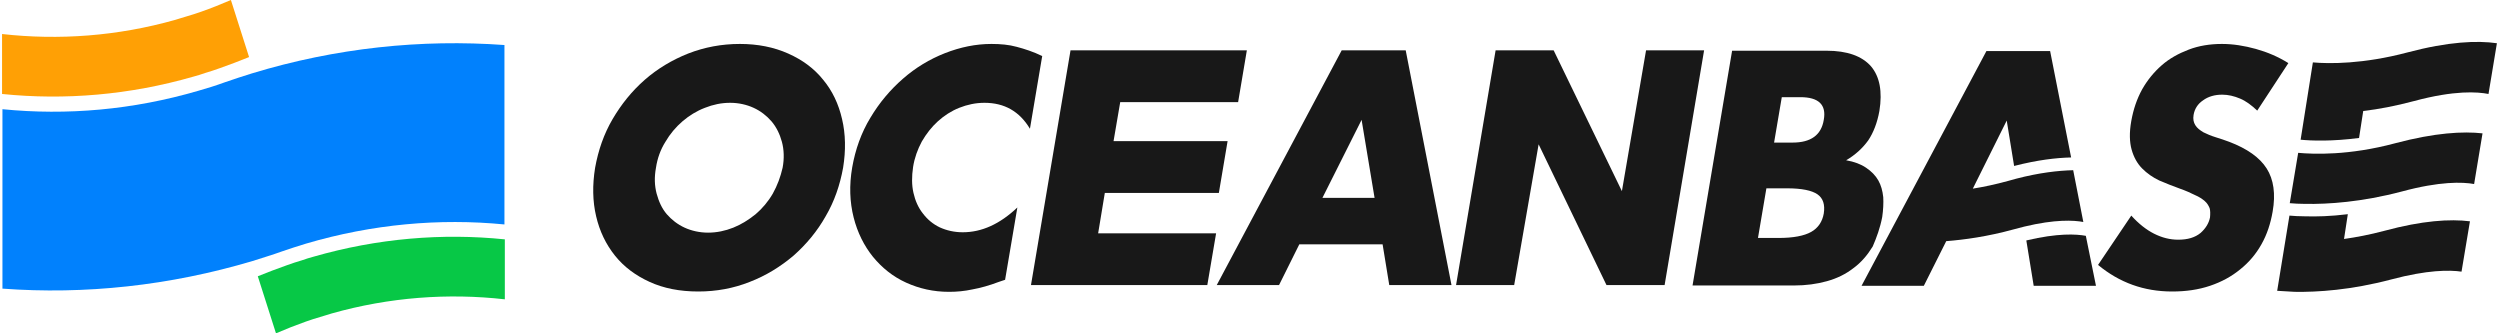
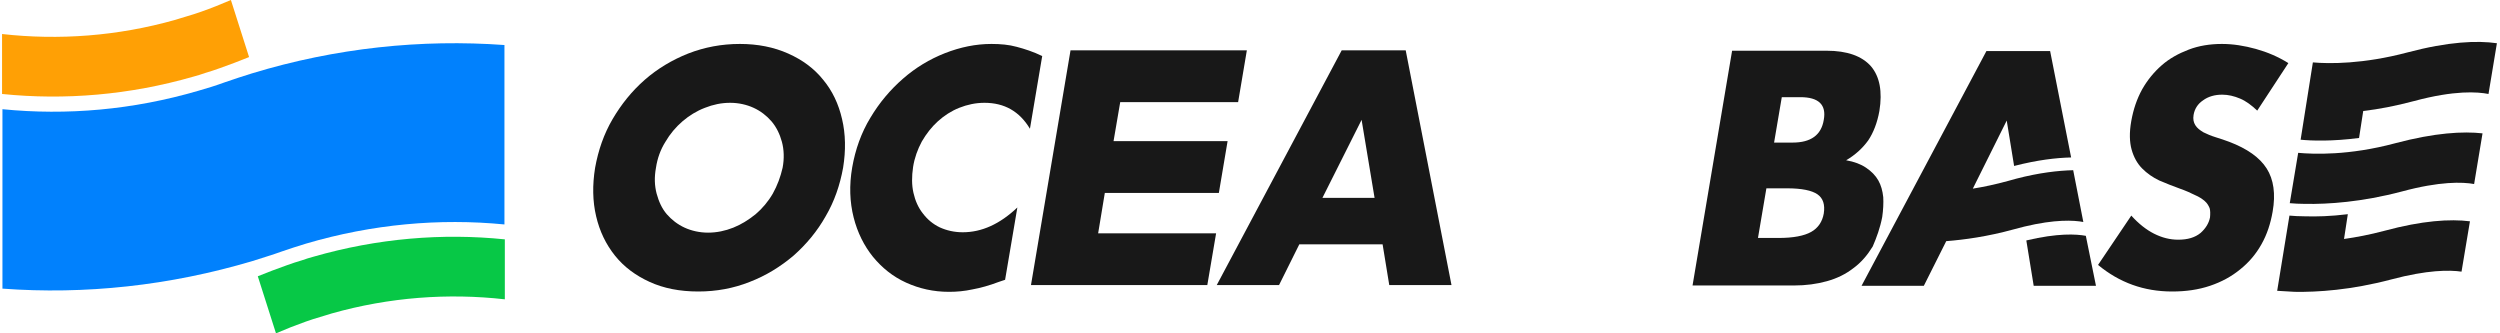
<svg xmlns="http://www.w3.org/2000/svg" width="180px" height="24px" viewBox="0 0 180 24" version="1.1">
  <g id="surface1">
    <path style=" stroke:none;fill-rule:nonzero;fill:rgb(9.412%,9.412%,9.412%);fill-opacity:1;" d="M 96.602 3.625 L 87.605 20.527 L 92.09 20.527 L 93.551 17.59 L 99.547 17.59 L 100.027 20.527 L 104.508 20.527 L 101.211 3.625 Z M 95.215 14.246 L 98.035 8.629 L 98.969 14.246 Z M 95.215 14.246 " />
    <path style=" stroke:none;fill-rule:nonzero;fill:rgb(9.412%,9.412%,9.412%);fill-opacity:1;" d="M 59.27 5.746 C 58.613 4.926 57.781 4.316 56.75 3.855 C 55.719 3.395 54.559 3.164 53.273 3.164 C 51.965 3.164 50.73 3.395 49.547 3.855 C 48.387 4.316 47.328 4.953 46.422 5.746 C 45.492 6.562 44.734 7.508 44.105 8.578 C 43.477 9.652 43.074 10.824 42.848 12.078 C 42.645 13.328 42.668 14.504 42.922 15.574 C 43.172 16.648 43.625 17.59 44.281 18.41 C 44.938 19.227 45.77 19.84 46.773 20.297 C 47.781 20.758 48.941 20.988 50.277 20.988 C 51.586 20.988 52.82 20.758 53.98 20.297 C 55.164 19.84 56.195 19.199 57.129 18.41 C 58.059 17.59 58.84 16.648 59.445 15.574 C 60.074 14.504 60.477 13.328 60.703 12.078 C 60.906 10.824 60.883 9.652 60.629 8.578 C 60.379 7.48 59.926 6.535 59.27 5.746 M 55.641 13.941 C 55.316 14.504 54.887 15.012 54.406 15.422 C 53.902 15.828 53.375 16.16 52.797 16.391 C 52.215 16.621 51.613 16.75 50.98 16.75 C 50.379 16.75 49.797 16.621 49.293 16.391 C 48.789 16.16 48.363 15.828 48.008 15.422 C 47.656 15.012 47.43 14.504 47.277 13.941 C 47.129 13.379 47.102 12.766 47.23 12.078 C 47.328 11.414 47.555 10.773 47.91 10.211 C 48.234 9.652 48.664 9.141 49.145 8.73 C 49.621 8.324 50.152 7.992 50.754 7.762 C 51.336 7.531 51.938 7.402 52.57 7.402 C 53.172 7.402 53.754 7.531 54.258 7.762 C 54.762 7.992 55.188 8.324 55.543 8.73 C 55.895 9.141 56.145 9.652 56.297 10.211 C 56.449 10.773 56.473 11.414 56.348 12.078 C 56.195 12.742 55.969 13.352 55.641 13.941 " />
    <path style=" stroke:none;fill-rule:nonzero;fill:rgb(9.412%,9.412%,9.412%);fill-opacity:1;" d="M 87.559 16.801 L 79.066 16.801 L 79.547 13.891 L 87.758 13.891 L 88.387 10.16 L 80.176 10.16 L 80.656 7.352 L 89.145 7.352 L 89.773 3.625 L 77.078 3.625 L 74.23 20.527 L 86.926 20.527 Z M 87.559 16.801 " />
-     <path style=" stroke:none;fill-rule:nonzero;fill:rgb(9.412%,9.412%,9.412%);fill-opacity:1;" d="M 116.777 13.762 L 111.863 3.625 L 107.684 3.625 L 104.836 20.527 L 109.02 20.527 L 110.781 10.391 L 115.668 20.527 L 119.852 20.527 L 122.695 3.625 L 118.516 3.625 Z M 116.777 13.762 " />
    <path style=" stroke:none;fill-rule:nonzero;fill:rgb(9.412%,9.412%,9.412%);fill-opacity:1;" d="M 135.52 15.625 C 135.594 15.113 135.617 14.629 135.594 14.195 C 135.543 13.734 135.441 13.352 135.242 12.996 C 135.039 12.637 134.738 12.332 134.359 12.078 C 133.98 11.82 133.504 11.641 132.922 11.539 C 133.578 11.156 134.105 10.672 134.512 10.109 C 134.887 9.551 135.164 8.836 135.316 7.992 C 135.543 6.586 135.34 5.516 134.711 4.773 C 134.059 4.035 133 3.652 131.512 3.652 L 124.711 3.652 L 121.863 20.555 L 129.168 20.555 C 130.027 20.555 130.809 20.449 131.539 20.246 C 132.27 20.043 132.898 19.734 133.453 19.301 C 134.008 18.895 134.461 18.359 134.836 17.746 C 135.113 17.105 135.367 16.418 135.52 15.625 M 128.289 6.996 L 129.625 6.996 C 130.934 6.996 131.512 7.531 131.312 8.629 C 131.133 9.727 130.379 10.266 129.07 10.266 L 127.734 10.266 Z M 130.402 16.699 C 129.902 16.98 129.121 17.133 128.062 17.133 L 126.574 17.133 L 127.18 13.559 L 128.668 13.559 C 129.723 13.559 130.453 13.711 130.859 13.992 C 131.262 14.273 131.41 14.73 131.312 15.371 C 131.211 15.957 130.906 16.418 130.402 16.699 " />
    <path style=" stroke:none;fill-rule:nonzero;fill:rgb(9.412%,9.412%,9.412%);fill-opacity:1;" d="M 160.504 10.211 C 160.18 10.086 159.852 9.984 159.523 9.879 C 159.195 9.777 158.895 9.652 158.641 9.523 C 158.391 9.371 158.188 9.219 158.062 9.012 C 157.938 8.809 157.887 8.578 157.938 8.273 C 158.012 7.84 158.238 7.48 158.617 7.227 C 158.996 6.945 159.473 6.816 160 6.816 C 160.43 6.816 160.859 6.918 161.285 7.098 C 161.715 7.277 162.117 7.582 162.52 7.965 L 164.762 4.543 C 164.031 4.086 163.25 3.754 162.422 3.523 C 161.59 3.293 160.781 3.164 159.977 3.164 C 159.121 3.164 158.312 3.293 157.582 3.574 C 156.852 3.855 156.199 4.211 155.645 4.699 C 155.09 5.184 154.609 5.77 154.234 6.434 C 153.855 7.125 153.605 7.863 153.453 8.707 C 153.301 9.551 153.328 10.238 153.477 10.773 C 153.629 11.312 153.879 11.77 154.234 12.129 C 154.586 12.484 154.988 12.766 155.469 12.996 C 155.945 13.199 156.449 13.402 156.953 13.582 C 157.383 13.734 157.734 13.891 158.035 14.043 C 158.34 14.172 158.566 14.324 158.742 14.477 C 158.918 14.629 159.02 14.809 159.094 14.988 C 159.145 15.164 159.145 15.395 159.121 15.652 C 159.043 16.059 158.816 16.441 158.441 16.773 C 158.035 17.105 157.508 17.258 156.828 17.258 C 156.223 17.258 155.645 17.105 155.09 16.824 C 154.535 16.543 153.98 16.109 153.453 15.523 L 151.059 19.074 C 152.598 20.348 154.359 20.988 156.398 20.988 C 157.383 20.988 158.289 20.859 159.121 20.578 C 159.953 20.297 160.656 19.914 161.285 19.402 C 161.918 18.895 162.422 18.305 162.824 17.59 C 163.227 16.875 163.477 16.109 163.629 15.242 C 163.855 13.965 163.703 12.918 163.199 12.129 C 162.695 11.336 161.789 10.699 160.504 10.211 " />
    <path style=" stroke:none;fill-rule:nonzero;fill:rgb(9.412%,9.412%,9.412%);fill-opacity:1;" d="M 71.387 3.164 C 70.25 3.164 69.145 3.395 68.035 3.828 C 66.926 4.266 65.918 4.875 65.012 5.668 C 64.105 6.461 63.324 7.379 62.668 8.477 C 62.016 9.551 61.586 10.75 61.359 12.051 C 61.133 13.352 61.184 14.555 61.461 15.652 C 61.738 16.75 62.215 17.695 62.848 18.484 C 63.5 19.277 64.281 19.914 65.238 20.348 C 66.195 20.781 67.203 21.012 68.336 21.012 C 68.891 21.012 69.445 20.961 70.023 20.836 C 70.605 20.73 71.234 20.555 71.914 20.297 L 72.367 20.145 L 73.25 14.938 C 71.988 16.137 70.68 16.723 69.32 16.723 C 68.715 16.723 68.16 16.598 67.656 16.367 C 67.18 16.137 66.777 15.805 66.449 15.371 C 66.121 14.961 65.895 14.449 65.77 13.891 C 65.641 13.328 65.641 12.715 65.742 12.027 C 65.844 11.363 66.07 10.75 66.371 10.188 C 66.699 9.625 67.078 9.141 67.531 8.73 C 67.984 8.324 68.488 7.992 69.066 7.762 C 69.648 7.531 70.25 7.402 70.883 7.402 C 72.316 7.402 73.402 8.016 74.156 9.27 L 75.039 4.035 C 74.406 3.727 73.777 3.523 73.199 3.371 C 72.645 3.219 72.039 3.164 71.387 3.164 " />
    <path style=" stroke:none;fill-rule:nonzero;fill:rgb(9.412%,9.412%,9.412%);fill-opacity:1;" d="M 150.18 16.98 C 149.496 16.852 148.164 16.773 145.895 17.312 L 146.426 20.578 L 150.91 20.578 Z M 150.18 16.98 " />
    <path style=" stroke:none;fill-rule:nonzero;fill:rgb(9.412%,9.412%,9.412%);fill-opacity:1;" d="M 150 15.984 L 149.27 12.254 C 148.188 12.281 146.828 12.434 145.164 12.867 C 144.988 12.918 144.789 12.969 144.609 13.02 C 143.68 13.277 142.824 13.457 142.043 13.582 L 144.484 8.68 L 145.016 11.949 C 146.703 11.516 148.035 11.363 149.121 11.336 L 147.609 3.676 L 143.023 3.676 L 134.031 20.578 L 138.516 20.578 L 140.129 17.363 C 141.461 17.258 143.102 17.031 144.965 16.52 C 145.242 16.441 145.492 16.391 145.746 16.316 C 147.988 15.777 149.32 15.855 150 15.984 " />
    <path style=" stroke:none;fill-rule:nonzero;fill:rgb(9.412%,9.412%,9.412%);fill-opacity:1;" d="M 172.445 10.316 C 169.121 11.207 166.578 11.105 165.469 11.004 L 164.863 14.629 C 165.191 14.656 165.543 14.68 165.973 14.68 C 167.609 14.707 170.027 14.555 172.926 13.789 C 175.668 13.047 177.309 13.098 178.137 13.25 L 178.742 9.602 C 177.355 9.445 175.316 9.551 172.445 10.316 " />
    <path style=" stroke:none;fill-rule:nonzero;fill:rgb(9.412%,9.412%,9.412%);fill-opacity:1;" d="M 173.328 3.777 C 170.152 4.621 167.684 4.598 166.527 4.492 L 165.645 10.059 C 166.426 10.137 167.91 10.188 169.852 9.934 L 170.152 7.992 C 171.262 7.863 172.469 7.633 173.805 7.277 C 176.754 6.484 178.391 6.613 179.172 6.766 L 179.777 3.113 C 178.363 2.91 176.301 2.988 173.328 3.777 " />
    <path style=" stroke:none;fill-rule:nonzero;fill:rgb(9.412%,9.412%,9.412%);fill-opacity:1;" d="M 171.664 16.621 C 170.605 16.902 169.648 17.082 168.77 17.207 L 169.043 15.422 C 167.809 15.574 166.777 15.602 165.922 15.574 C 165.52 15.574 165.141 15.551 164.84 15.523 L 163.957 20.938 C 164.309 20.961 164.711 20.988 165.215 21.012 C 166.852 21.039 169.27 20.887 172.168 20.121 C 174.762 19.43 176.352 19.43 177.23 19.559 L 177.836 15.934 C 176.398 15.754 174.41 15.879 171.664 16.621 " />
    <path style=" stroke:none;fill-rule:nonzero;fill:rgb(2.745%,78.431%,27.451%);fill-opacity:1;" d="M 19.871 24 C 20.578 23.695 21.285 23.414 22.016 23.156 C 22.367 23.031 22.695 22.926 23.047 22.824 C 23.324 22.75 23.602 22.648 23.879 22.57 C 28.035 21.395 32.266 21.09 36.348 21.551 L 36.348 17.234 C 31.84 16.773 27.18 17.156 22.566 18.484 C 22.293 18.562 22.016 18.637 21.738 18.742 C 21.383 18.844 21.008 18.969 20.652 19.098 C 19.949 19.352 19.242 19.609 18.562 19.891 Z M 19.871 24 " />
    <path style=" stroke:none;fill-rule:nonzero;fill:rgb(0.392%,50.588%,99.216%);fill-opacity:1;" d="M 36.32 3.242 L 36.32 16.16 C 31.637 15.703 26.801 16.137 22.039 17.539 C 21.461 17.719 20.879 17.898 20.301 18.102 C 19.598 18.359 18.891 18.562 18.184 18.793 C 12.191 20.578 6.094 21.219 0.176 20.781 L 0.176 7.863 C 4.809 8.324 9.57 7.914 14.281 6.535 C 14.91 6.359 15.566 6.152 16.195 5.922 C 16.852 5.695 17.48 5.488 18.137 5.285 C 24.18 3.445 30.328 2.809 36.32 3.242 Z M 36.32 3.242 " />
    <path style=" stroke:none;fill-rule:nonzero;fill:rgb(100%,62.745%,1.961%);fill-opacity:1;" d="M 16.625 0 C 15.918 0.305 15.215 0.586 14.484 0.844 C 14.129 0.969 13.801 1.074 13.449 1.176 C 13.172 1.25 12.895 1.352 12.617 1.43 C 8.461 2.605 4.23 2.91 0.148 2.449 L 0.148 6.766 C 4.66 7.227 9.32 6.844 13.93 5.516 C 14.207 5.438 14.484 5.363 14.758 5.258 C 15.113 5.156 15.488 5.031 15.844 4.902 C 16.547 4.648 17.254 4.391 17.934 4.109 Z M 16.625 0 " />
  </g>
</svg>